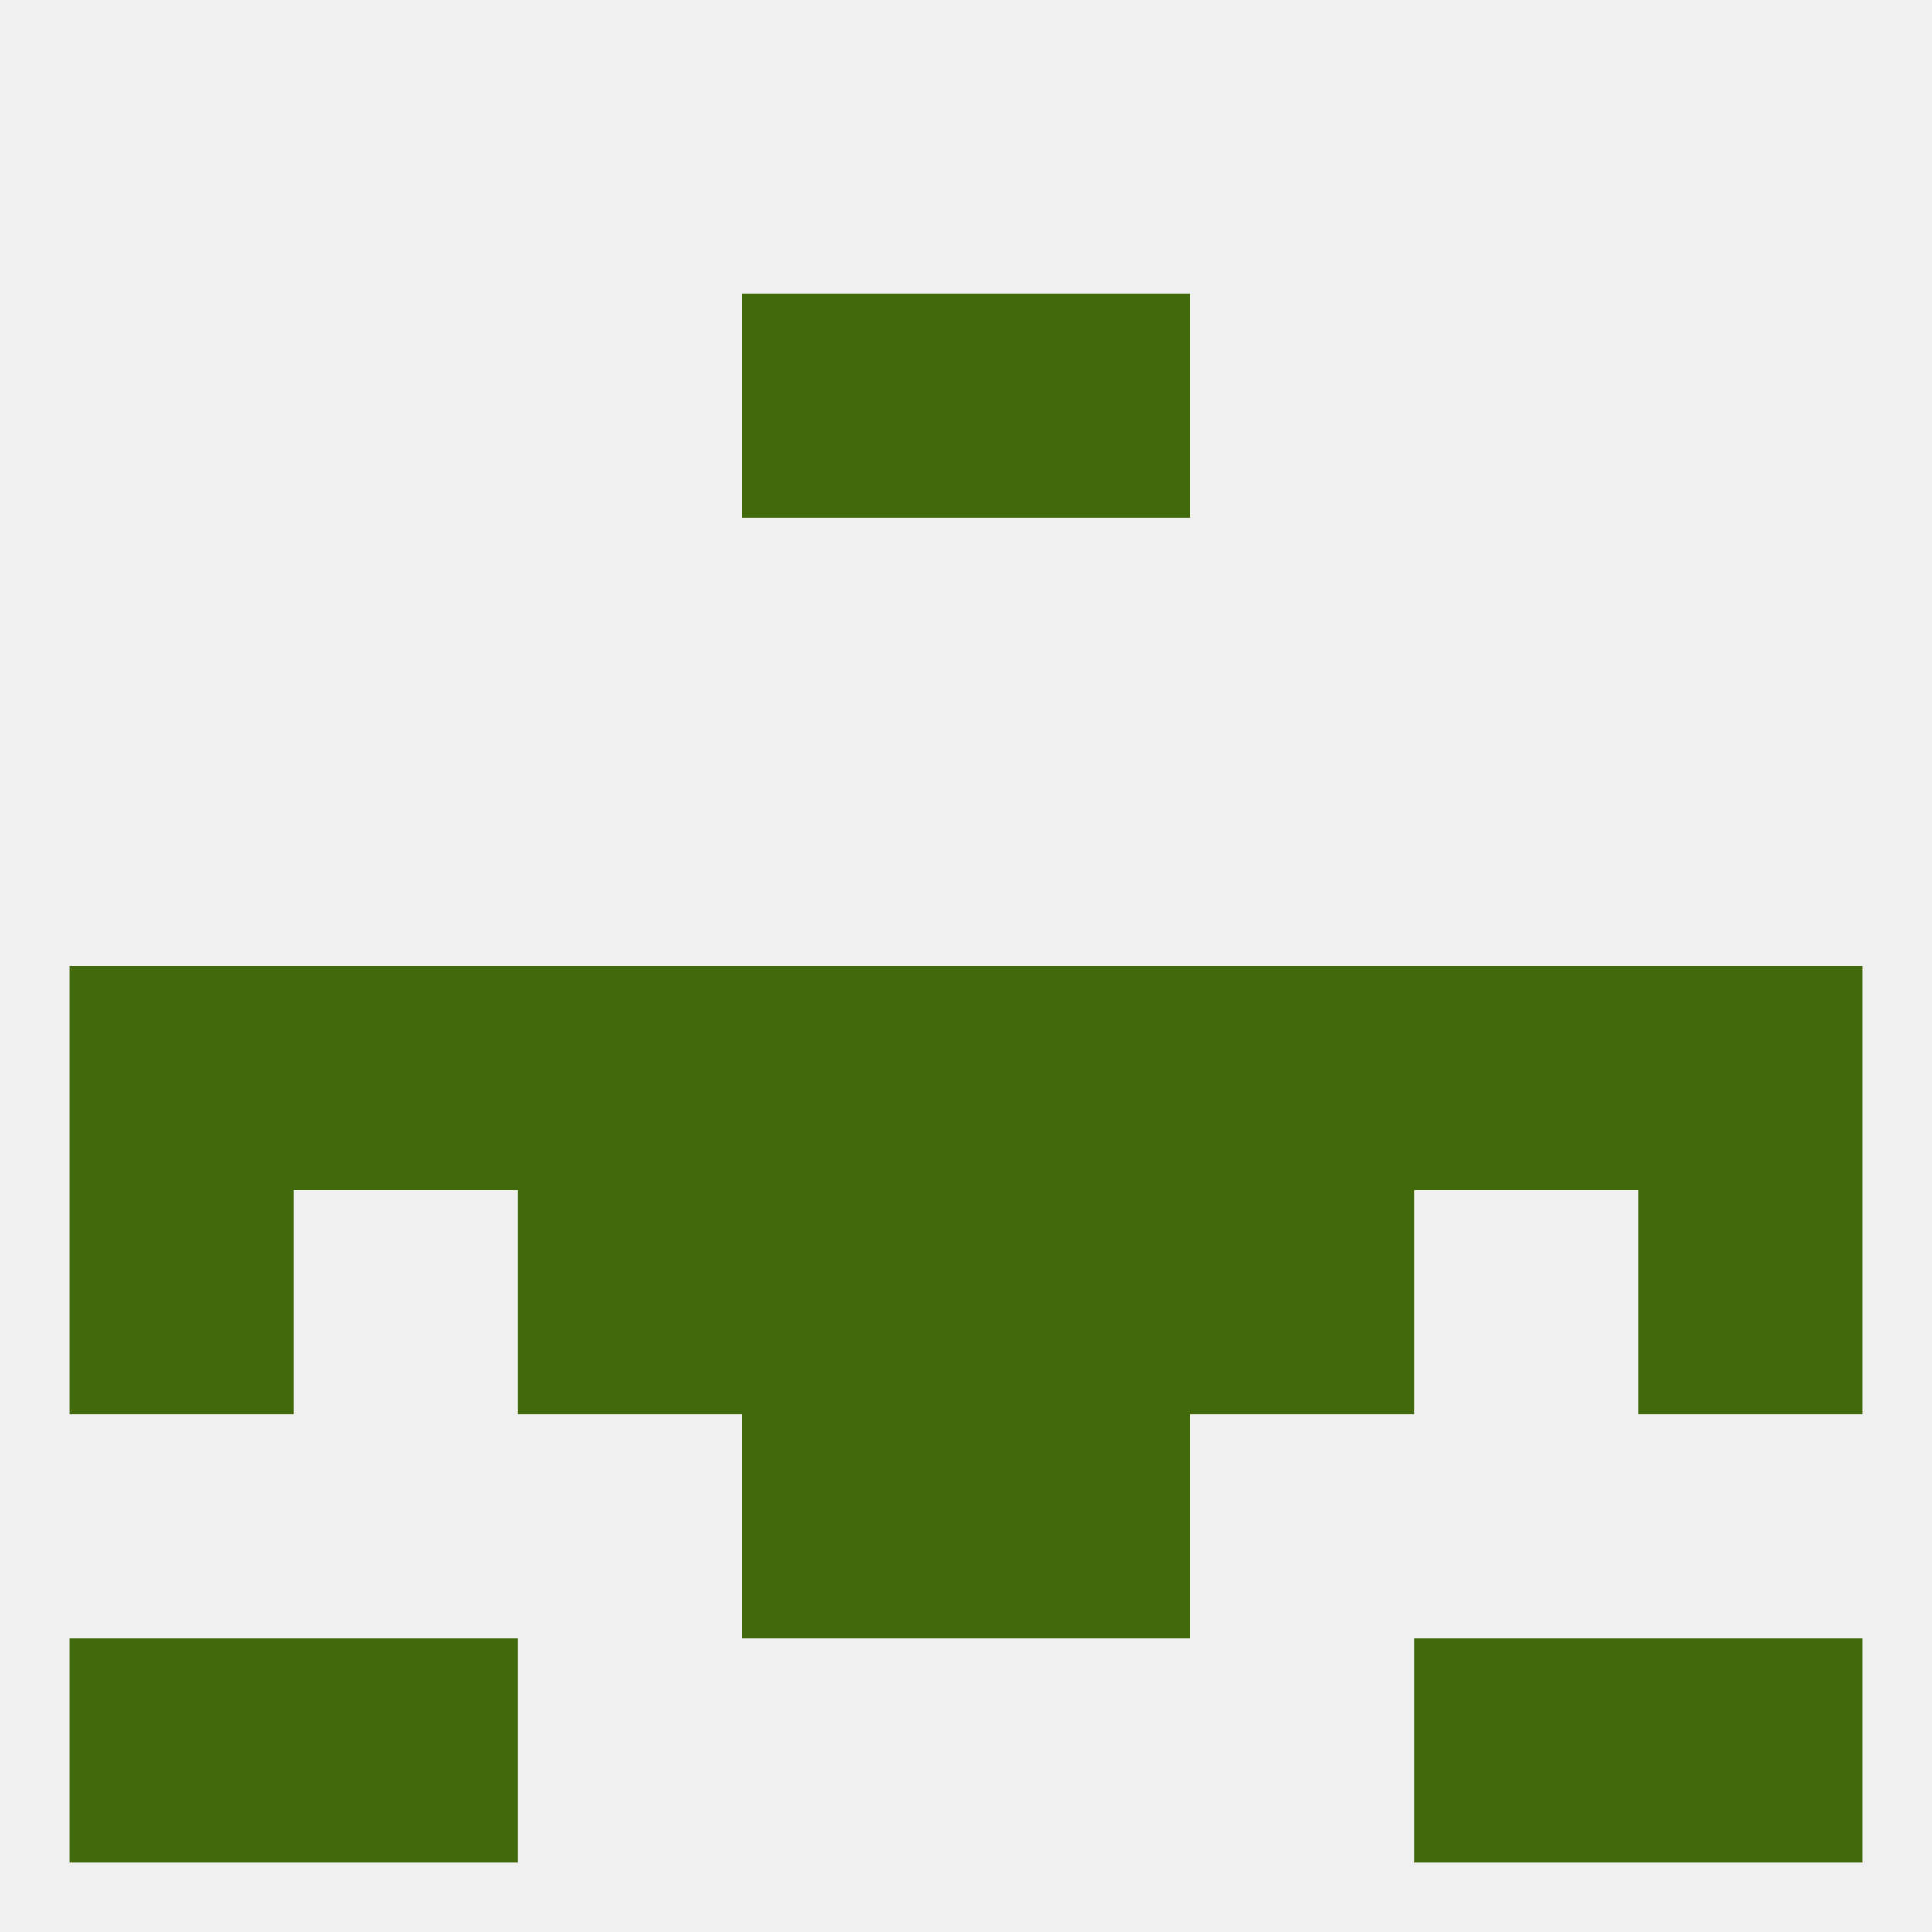
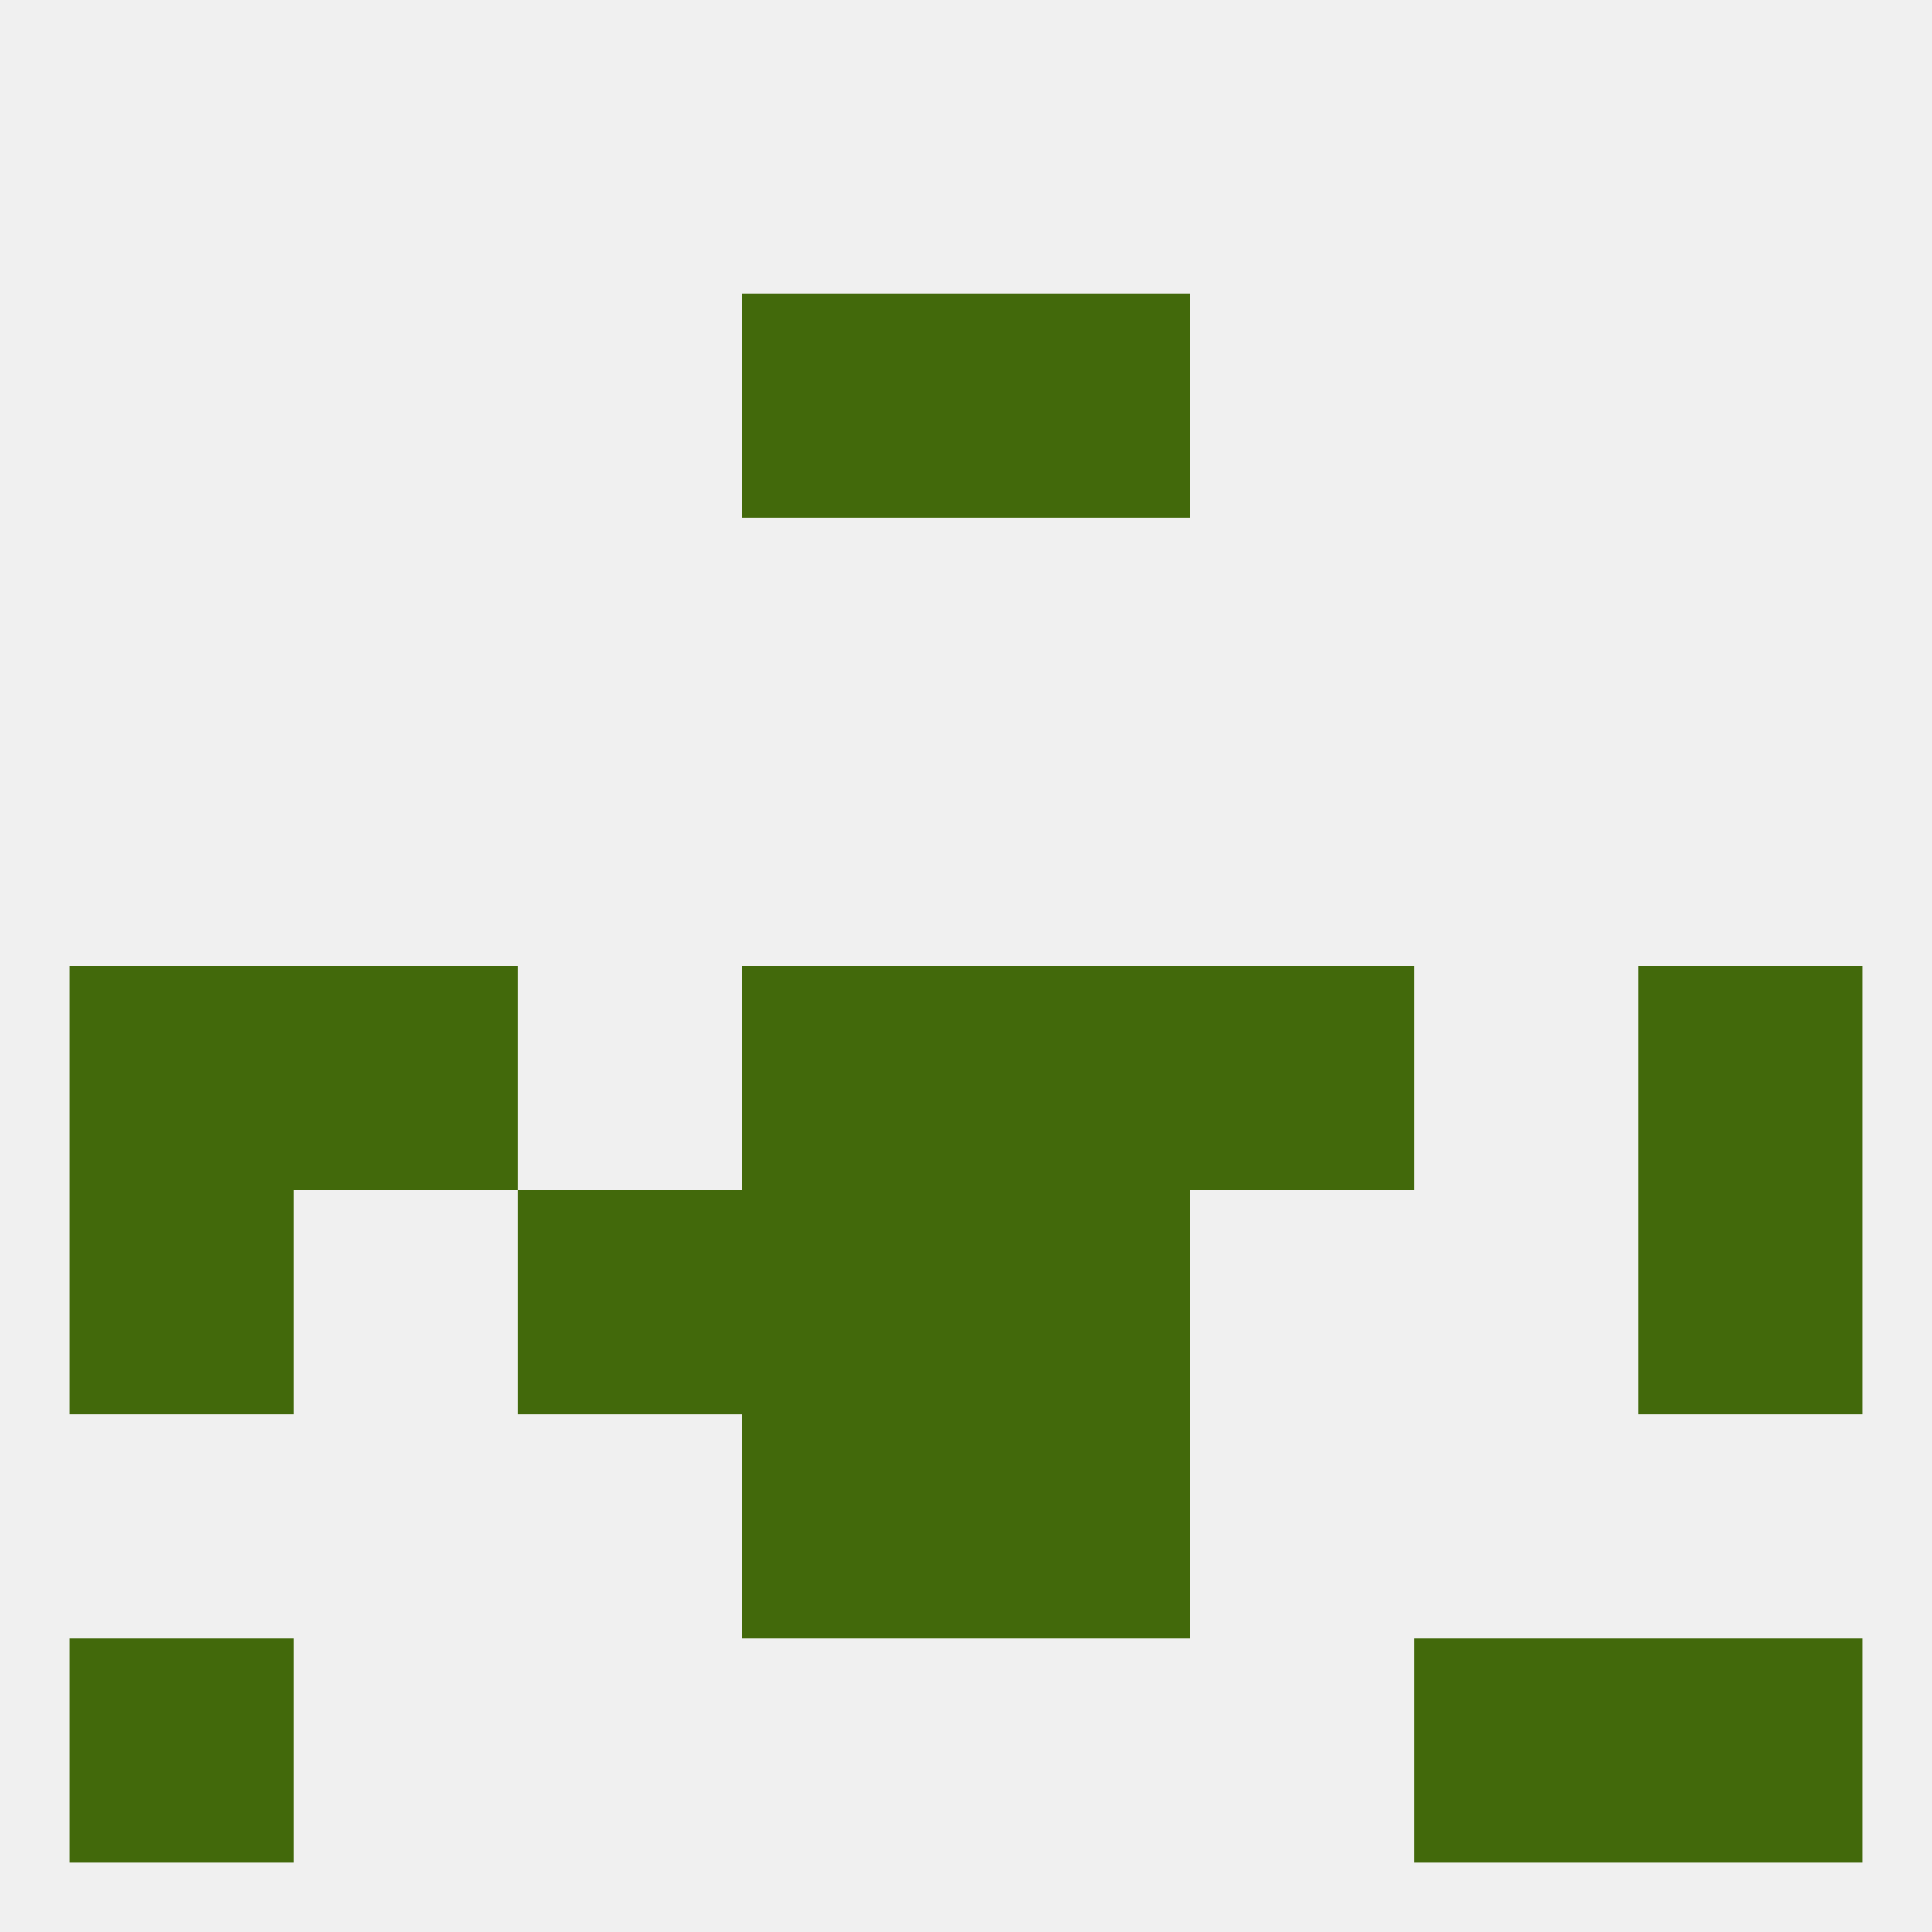
<svg xmlns="http://www.w3.org/2000/svg" version="1.1" baseprofile="full" width="250" height="250" viewBox="0 0 250 250">
  <rect width="100%" height="100%" fill="rgba(240,240,240,255)" />
  <rect x="9" y="125" width="29" height="29" fill="rgba(66,105,11,255)" />
  <rect x="212" y="125" width="29" height="29" fill="rgba(66,105,11,255)" />
  <rect x="38" y="125" width="29" height="29" fill="rgba(66,105,11,255)" />
  <rect x="154" y="125" width="29" height="29" fill="rgba(66,105,11,255)" />
  <rect x="96" y="125" width="29" height="29" fill="rgba(66,105,11,255)" />
  <rect x="125" y="125" width="29" height="29" fill="rgba(66,105,11,255)" />
-   <rect x="183" y="125" width="29" height="29" fill="rgba(66,105,11,255)" />
-   <rect x="67" y="125" width="29" height="29" fill="rgba(66,105,11,255)" />
  <rect x="67" y="154" width="29" height="29" fill="rgba(66,105,11,255)" />
-   <rect x="154" y="154" width="29" height="29" fill="rgba(66,105,11,255)" />
  <rect x="96" y="154" width="29" height="29" fill="rgba(66,105,11,255)" />
  <rect x="125" y="154" width="29" height="29" fill="rgba(66,105,11,255)" />
  <rect x="9" y="154" width="29" height="29" fill="rgba(66,105,11,255)" />
  <rect x="212" y="154" width="29" height="29" fill="rgba(66,105,11,255)" />
  <rect x="125" y="183" width="29" height="29" fill="rgba(66,105,11,255)" />
  <rect x="96" y="183" width="29" height="29" fill="rgba(66,105,11,255)" />
  <rect x="9" y="212" width="29" height="29" fill="rgba(66,105,11,255)" />
  <rect x="212" y="212" width="29" height="29" fill="rgba(66,105,11,255)" />
-   <rect x="38" y="212" width="29" height="29" fill="rgba(66,105,11,255)" />
  <rect x="183" y="212" width="29" height="29" fill="rgba(66,105,11,255)" />
  <rect x="96" y="38" width="29" height="29" fill="rgba(66,105,11,255)" />
  <rect x="125" y="38" width="29" height="29" fill="rgba(66,105,11,255)" />
</svg>